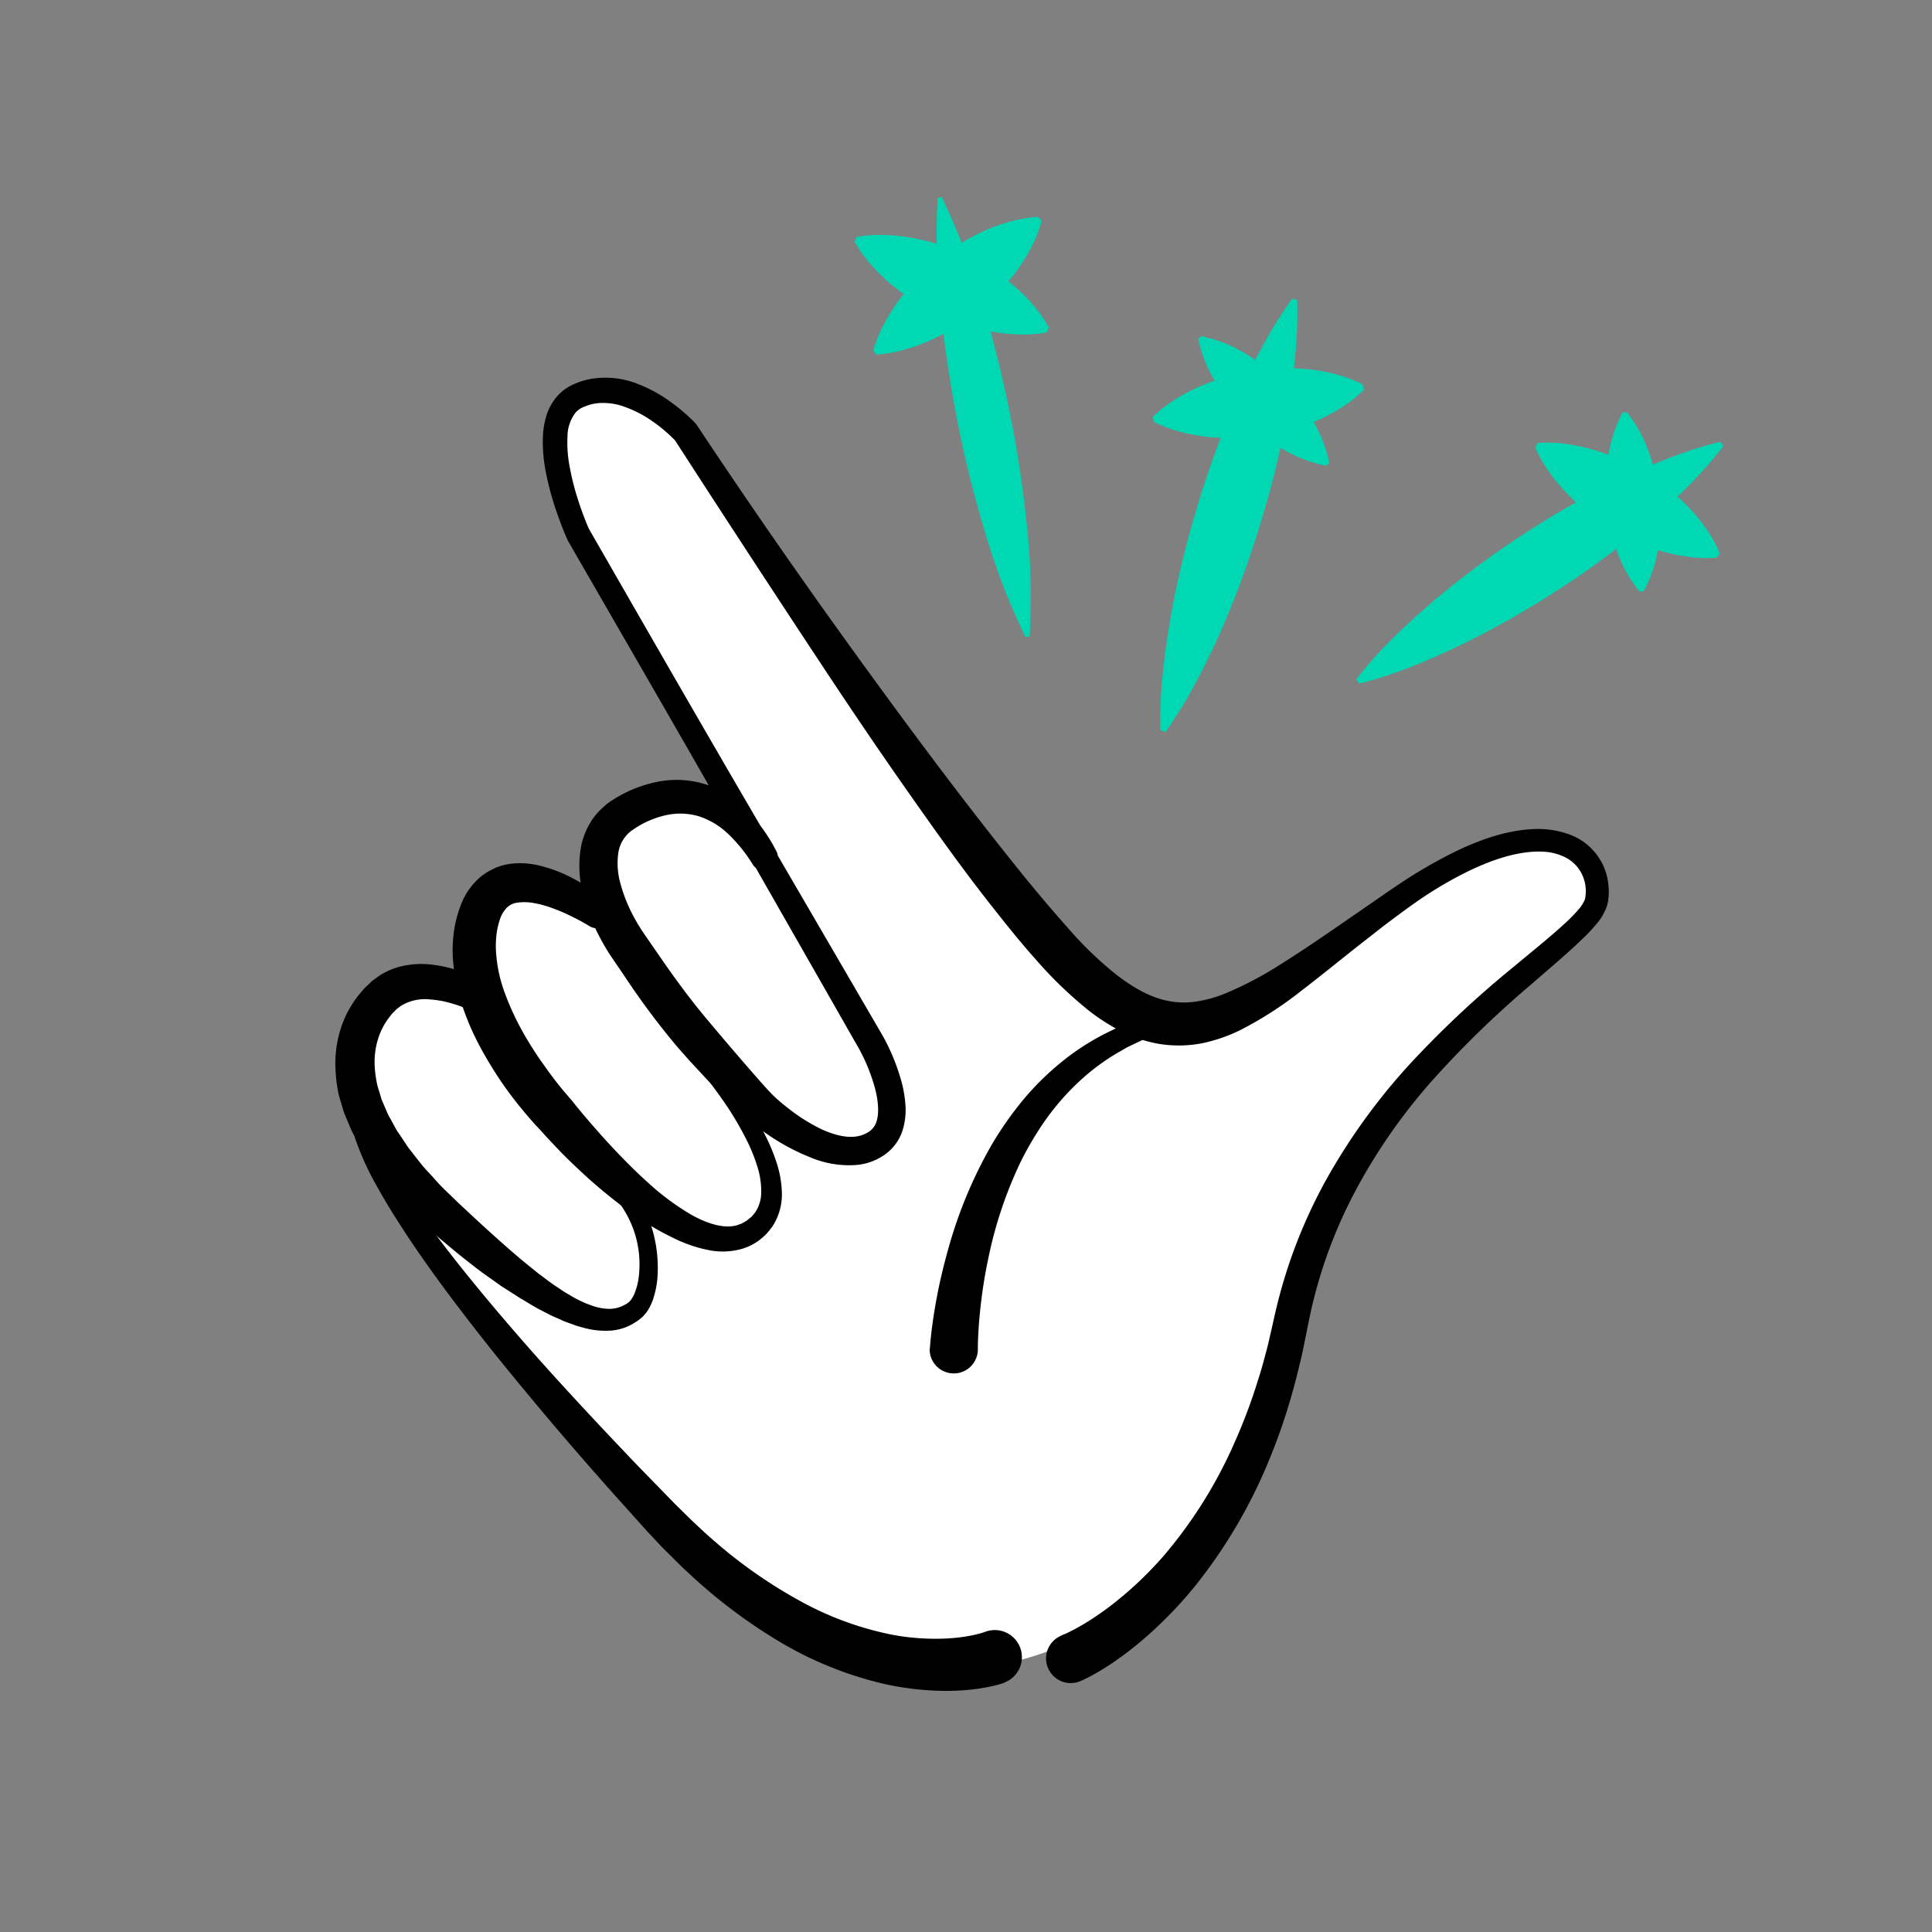
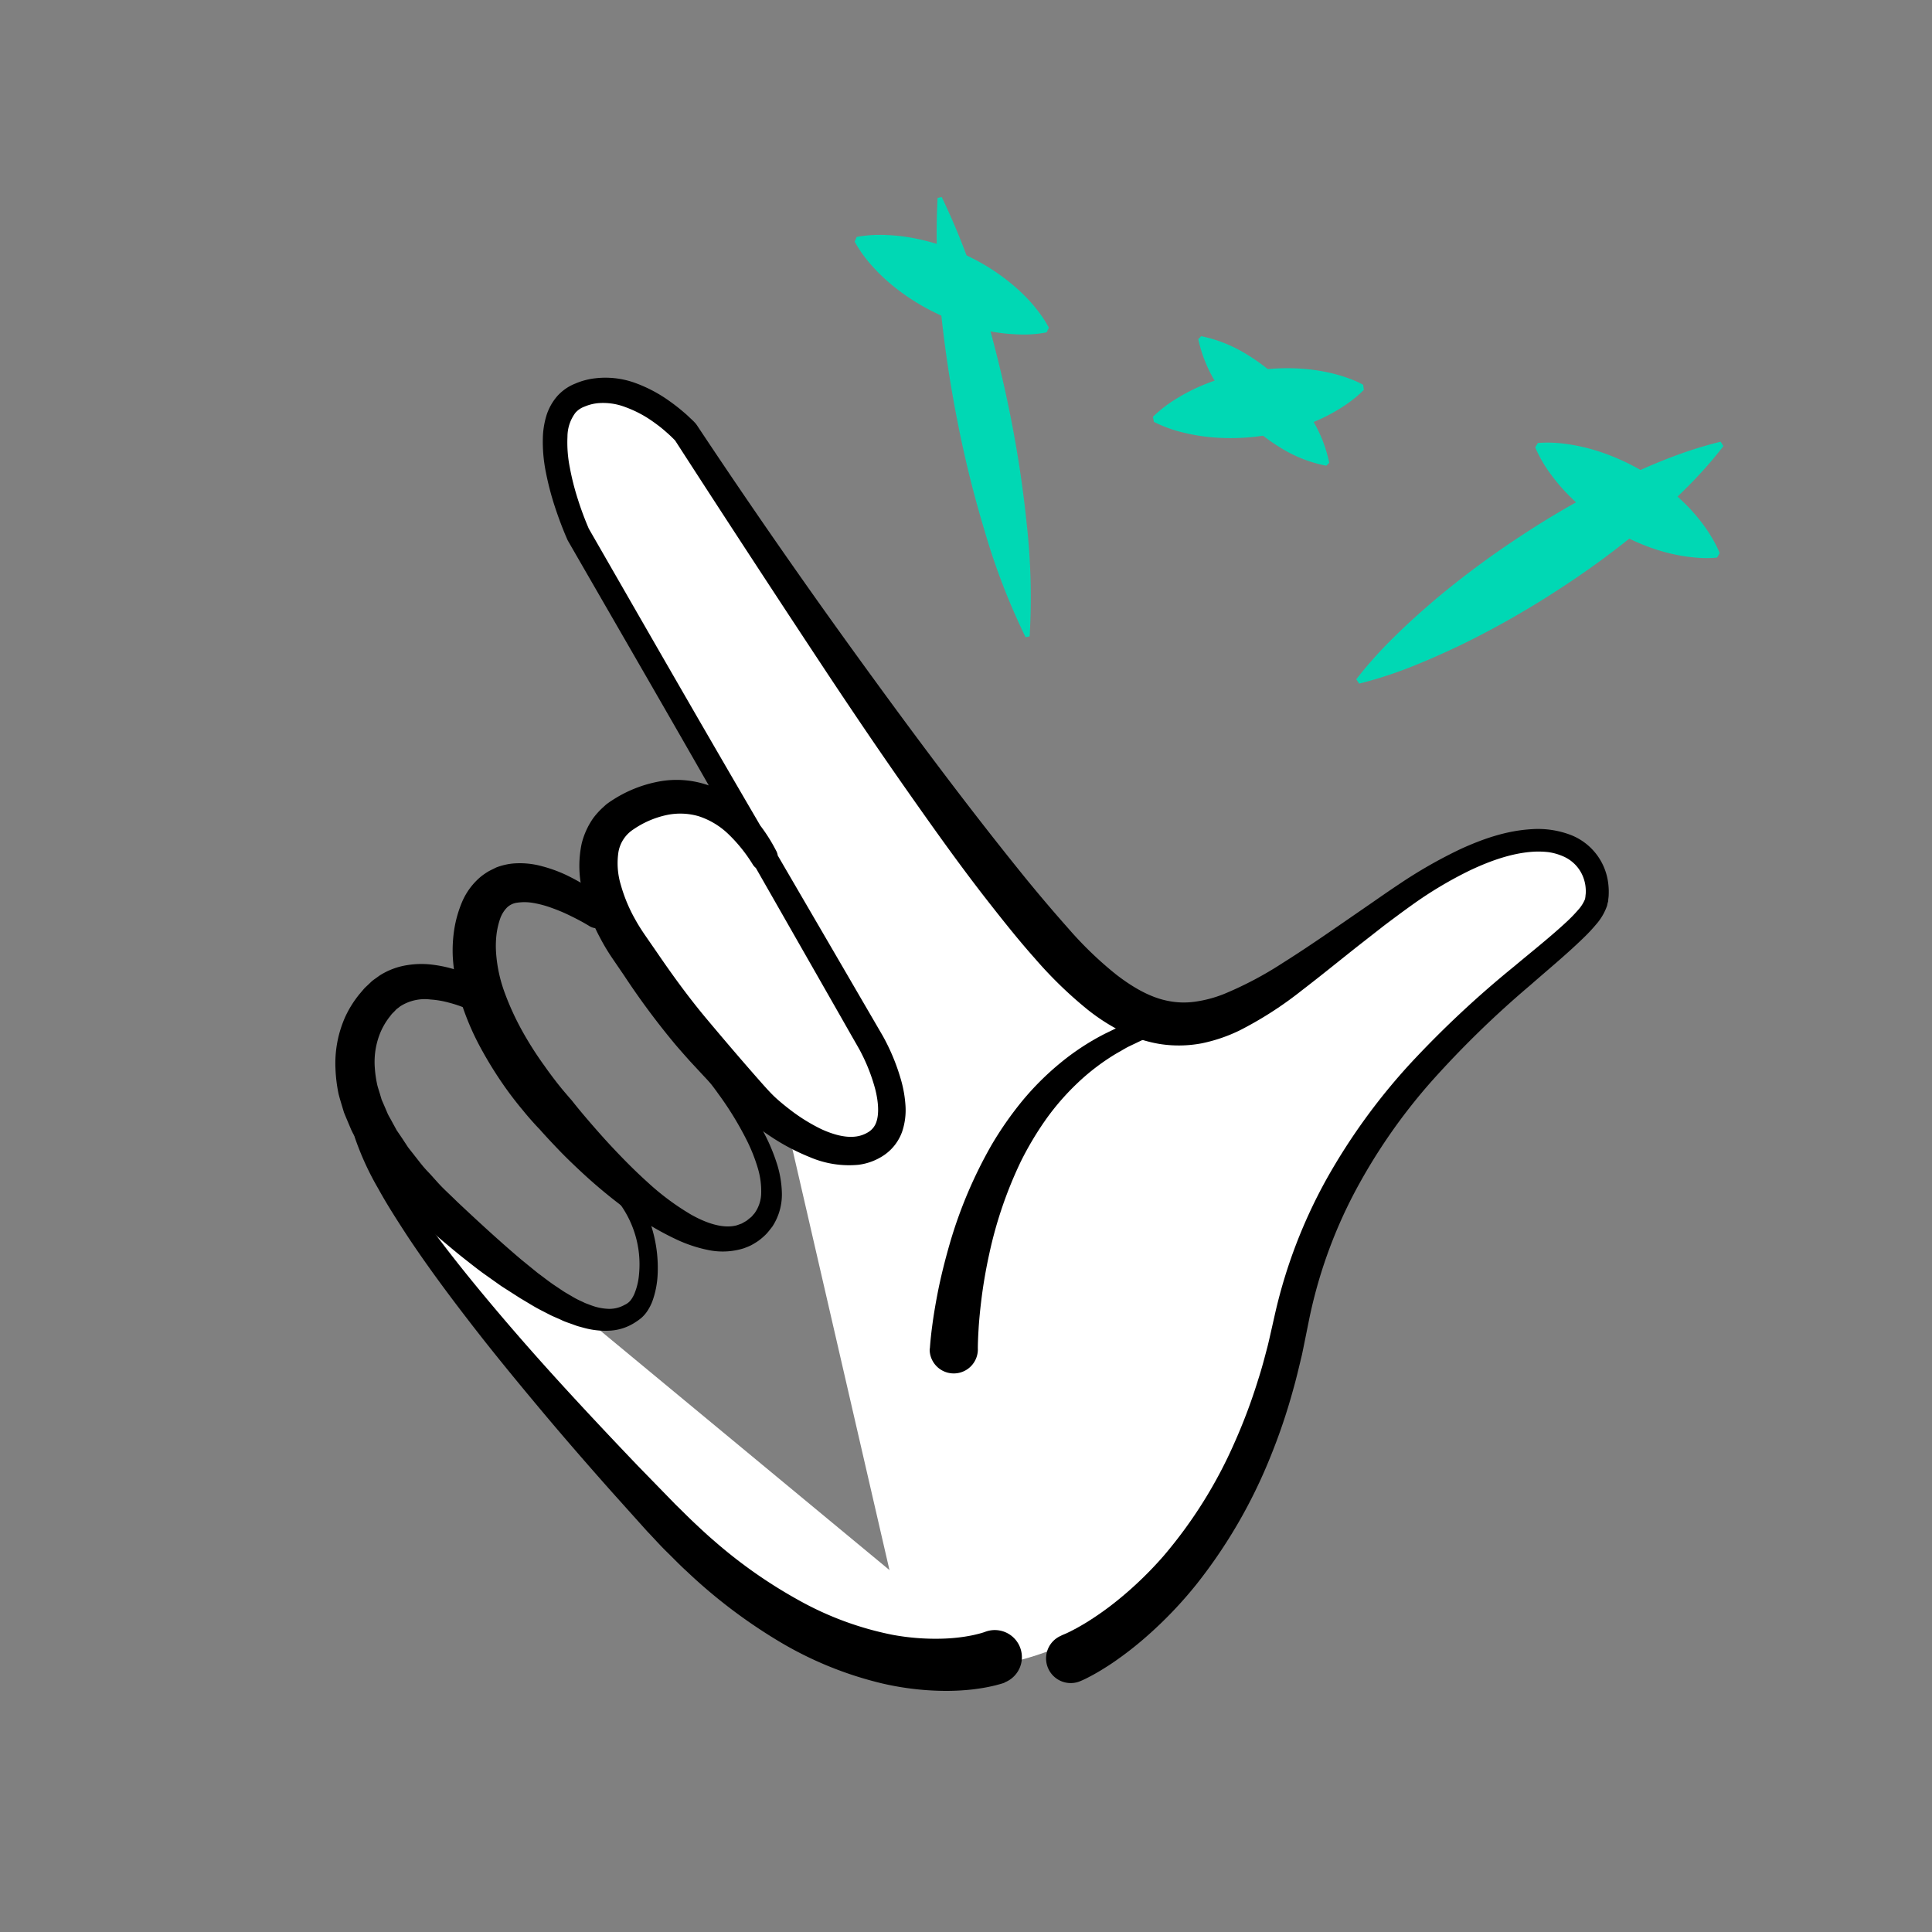
<svg xmlns="http://www.w3.org/2000/svg" id="Layer_1" data-name="Layer 1" viewBox="0 0 500 500">
  <rect x="0" y="0" width="500" height="500" fill="#808080" stroke="none" />
  <defs>
    <style>.cls-1{fill:#fff;}.cls-2{fill:none;}.cls-3{fill:#00d8b4;}</style>
  </defs>
-   <path class="cls-1" d="M173.07,208.22s-15.54,3.41-17.65,20.28-18.6-6.72-25.65-2.26,7.68,23.87-30.33,31.29L91.76,287.7l69.44,71.11L233,412.34h30.6L196.65,246.63Z" />
  <path class="cls-2" d="M122.71,257.53s-14.36-7.75-23.27,0" />
  <path class="cls-1" d="M184.52,208.22,318,392.47s-35.82,46.72-82.15,38.4" />
  <path class="cls-1" d="M257.46,428.91s-38.53,14.61-86.33-36-71.69-83.45-77-99.24" />
  <path d="M260,435.47c-.64.23-.9.29-1.31.41l-1.07.29c-.69.16-1.38.32-2,.44-1.35.27-2.67.46-4,.62a61.15,61.15,0,0,1-7.86.36,74.41,74.41,0,0,1-15.25-1.87,94.67,94.67,0,0,1-27.61-11.36,136.51,136.51,0,0,1-23.19-17.72c-1.8-1.62-3.45-3.37-5.18-5.05s-3.3-3.49-5-5.24l-9.4-10.47c-6.21-7-12.39-14.1-18.41-21.3s-12-14.47-17.75-21.91-11.38-15-16.61-22.89c-2.59-4-5.15-7.94-7.45-12.13a73.9,73.9,0,0,1-6.06-13.21,2.5,2.5,0,0,1,4.73-1.62v0a69.21,69.21,0,0,0,6.12,12c2.36,3.91,5,7.69,7.69,11.45,5.41,7.48,11.24,14.71,17.21,21.81s12.13,14.08,18.41,20.94,12.67,13.65,19.1,20.37l9.74,10c1.63,1.58,3.22,3.2,4.87,4.75s3.31,3.11,5,4.55a125.2,125.2,0,0,0,21.91,15.4A82.62,82.62,0,0,0,231,423.09a61,61,0,0,0,12.58,1,47.19,47.19,0,0,0,6.12-.53c1-.16,2-.34,2.91-.57.47-.11.92-.23,1.36-.35l.61-.19.37-.13a7,7,0,0,1,5,13.11Z" />
  <path class="cls-1" d="M277.72,428.91s42.67-17.61,56.22-86,77.22-97.3,79.25-109.95-12.87-27.31-51.48,0-54.19,46.95-84,17.14S177.46,111.9,177.46,111.9s-14.22-15.58-27.77-9.49,0,35.9,0,35.9l46.15,80.11,29.57,51.33s11.34,19.85,1.22,26.33-25.93-6.08-29.57-9.32c-2-1.8-8.82-8.87-17.5-18.94-6.94-8-12.1-16-16.75-22.71-6-8.63-12.74-24.78-3-33.29,0,0,21.93-17.9,38,10" />
  <path d="M275.29,423l.68-.29.86-.41c.59-.29,1.18-.61,1.77-.92,1.18-.66,2.37-1.34,3.53-2.1a77.9,77.9,0,0,0,6.81-4.89A95.63,95.63,0,0,0,301.2,402.6a118.26,118.26,0,0,0,18.29-29.24,144.79,144.79,0,0,0,6.15-16.4c.91-2.78,1.64-5.62,2.39-8.46.36-1.43.67-2.86,1-4.3l1-4.43A132.08,132.08,0,0,1,343.39,305a159.52,159.52,0,0,1,21.74-29.91,262.6,262.6,0,0,1,26.75-25c4.63-3.88,9.39-7.64,13.63-11.59a38.82,38.82,0,0,0,2.9-3,9.44,9.44,0,0,0,1.78-2.78c0-.08,0-.14.05-.21s0-.28.07-.41c0-.3.06-.6.08-.89a10.56,10.56,0,0,0-.06-1.78,10,10,0,0,0-1-3.33,9.63,9.63,0,0,0-5-4.57,14.49,14.49,0,0,0-3.62-1,22.64,22.64,0,0,0-4-.1c-5.43.36-10.95,2.31-16.17,4.77a102.45,102.45,0,0,0-15.1,9c-2.38,1.7-4.82,3.52-7.2,5.31l-7.11,5.56c-4.72,3.74-9.41,7.56-14.29,11.3a95.43,95.43,0,0,1-16,10.29,41.52,41.52,0,0,1-9.77,3.34,31.81,31.81,0,0,1-10.89.19,34.49,34.49,0,0,1-10.17-3.37,51.21,51.21,0,0,1-8.5-5.5,106.78,106.78,0,0,1-13.7-13.3c-4.13-4.63-7.93-9.42-11.7-14.22-7.53-9.59-14.53-19.48-21.49-29.39s-13.73-19.92-20.42-30q-20-30.24-39.64-60.66l.34.44c-.36-.39-.89-.91-1.36-1.36s-1-.91-1.51-1.35c-1-.88-2.11-1.71-3.21-2.48a29.7,29.7,0,0,0-7-3.65,16,16,0,0,0-7.16-1,11.89,11.89,0,0,0-3.36.87,5.83,5.83,0,0,0-2.37,1.59,10.35,10.35,0,0,0-2.07,6.19,33,33,0,0,0,.61,8,66.12,66.12,0,0,0,2.05,8.12,81,81,0,0,0,2.94,7.88l-.13-.27c14.51,25.25,29,50.51,43.69,75.65l22,37.76,5.49,9.44,2.75,4.72,1.37,2.36.69,1.18c.27.47.5.9.73,1.33a53.91,53.91,0,0,1,4.29,10.88,31.21,31.21,0,0,1,1,6.1,17.45,17.45,0,0,1-.89,6.79,12.39,12.39,0,0,1-4.64,6,15.2,15.2,0,0,1-6.67,2.51,25.73,25.73,0,0,1-12.6-2,55.74,55.74,0,0,1-10.42-5.55c-1.62-1.09-3.18-2.21-4.74-3.48s-3-2.64-4.34-3.94c-2.68-2.59-5.28-5.2-7.8-7.89l-3.76-4.05c-1.23-1.38-2.42-2.72-3.66-4.17a197.29,197.29,0,0,1-13.33-17.95l-3.07-4.5a52.12,52.12,0,0,1-3.09-5.16,49.71,49.71,0,0,1-4.41-11.3,28.09,28.09,0,0,1-.39-13.11,19.77,19.77,0,0,1,3-6.62A19.3,19.3,0,0,1,156,209l.7-.64.09-.08.19-.16.2-.15.35-.25c.46-.33.91-.62,1.36-.9a33.23,33.23,0,0,1,11.74-4.58,24.93,24.93,0,0,1,13,1.1A28,28,0,0,1,194,210.38a43.23,43.23,0,0,1,6.83,9.72,3.51,3.51,0,0,1-6.06,3.55l0,0a39.71,39.71,0,0,0-6.21-7.73,20,20,0,0,0-7.71-4.67,17,17,0,0,0-8.59-.26,24.13,24.13,0,0,0-8.34,3.66,8.76,8.76,0,0,0-3.87,5.87,19.39,19.39,0,0,0,.62,8.5,40.18,40.18,0,0,0,3.72,8.92c.79,1.44,1.68,2.82,2.6,4.16l3.11,4.5c4.1,6,8.25,11.69,12.75,17.06s9.3,11,14,16.32c1.16,1.31,2.4,2.7,3.45,3.71s2.51,2.22,3.85,3.26a46.51,46.51,0,0,0,8.47,5.3c2.94,1.34,6,2.2,8.64,1.91a8,8,0,0,0,3.49-1.19,4.85,4.85,0,0,0,2-2.46c.83-2.2.56-5.49-.24-8.63a46.87,46.87,0,0,0-3.65-9.43c-.19-.37-.38-.75-.57-1.07l-.67-1.18-1.36-2.37-2.7-4.75-5.41-9.48-21.65-37.93c-14.39-25.32-29-50.52-43.53-75.74l0,0-.12-.24c-1.26-2.88-2.29-5.65-3.25-8.55a74.64,74.64,0,0,1-2.32-8.88,39.66,39.66,0,0,1-.77-9.52,21.83,21.83,0,0,1,.88-5.11,14.15,14.15,0,0,1,2.73-5,12.33,12.33,0,0,1,4.77-3.36,18.16,18.16,0,0,1,5.1-1.36A22.57,22.57,0,0,1,164.09,99a36.7,36.7,0,0,1,8.6,4.4c1.3.9,2.56,1.85,3.76,2.86.6.51,1.2,1,1.77,1.56s1.12,1,1.76,1.73a2.48,2.48,0,0,1,.29.37l.06.08q19.95,30.06,41.16,59.35C235.61,188.86,250,208.22,265,226.76c3.76,4.63,7.61,9.16,11.5,13.54a95,95,0,0,0,12.25,11.82c4.31,3.35,8.86,6,13.48,6.9a20.57,20.57,0,0,0,7.1.21,32,32,0,0,0,7.47-2,93.06,93.06,0,0,0,15.14-8c5-3.14,10-6.55,15-10l7.47-5.15c2.5-1.73,4.95-3.45,7.53-5.16A122.92,122.92,0,0,1,378,219.73c5.69-2.59,11.75-4.75,18.41-5.14a23.79,23.79,0,0,1,10.16,1.52,15.4,15.4,0,0,1,9.65,12.61,16.75,16.75,0,0,1,.11,2.74c0,.46-.06.91-.12,1.36,0,.24,0,.42-.1.71s-.13.6-.21.89a14.58,14.58,0,0,1-2.89,4.89,43.33,43.33,0,0,1-3.32,3.53C405.19,247.2,400.55,251,396,255a256,256,0,0,0-25.56,24.89,148.16,148.16,0,0,0-20,28.94,123.84,123.84,0,0,0-11.68,32.85l-.89,4.41c-.31,1.51-.6,3-.93,4.54-.73,3-1.41,6-2.27,9a153,153,0,0,1-6,17.67,132.58,132.58,0,0,1-18.87,32.52,106.87,106.87,0,0,1-13.2,13.81,89.21,89.21,0,0,1-7.63,6c-1.33.95-2.72,1.83-4.14,2.7-.72.42-1.44.85-2.19,1.25l-1.16.61c-.43.22-.74.38-1.37.66l-.44.19a6.38,6.38,0,1,1-5.13-11.69A6.24,6.24,0,0,1,275.29,423Z" />
  <path d="M180.25,268.45c3.39,3.89,6.51,7.8,9.48,11.94a99.78,99.78,0,0,1,8.09,13,47.54,47.54,0,0,1,3.07,7.24,27.24,27.24,0,0,1,1.46,8.13,15.16,15.16,0,0,1-2.46,8.67c-.48.61-.95,1.25-1.48,1.82s-1.11,1.07-1.71,1.55-1.3.9-2,1.3-1.44.67-2.18.95a18.3,18.3,0,0,1-9,.5,36.31,36.31,0,0,1-7.94-2.54A74.09,74.09,0,0,1,162,312.9,133.46,133.46,0,0,1,150.13,303c-1.87-1.75-3.73-3.53-5.5-5.38s-3.5-3.68-5.29-5.72l.29.33c-.84-.86-1.48-1.58-2.19-2.38s-1.36-1.57-2-2.36q-2-2.38-3.83-4.87a100.19,100.19,0,0,1-6.71-10.51,68.37,68.37,0,0,1-5.2-11.65,48.32,48.32,0,0,1-2.53-13.06,36.12,36.12,0,0,1,.4-6.94,30.57,30.57,0,0,1,2-7,17.41,17.41,0,0,1,5-6.69,20.07,20.07,0,0,1,1.88-1.28c.66-.35,1.34-.67,2-1a16.88,16.88,0,0,1,4.16-1,21.44,21.44,0,0,1,7.5.65,36.48,36.48,0,0,1,6.36,2.28,56.19,56.19,0,0,1,5.62,3.1c.9.56,1.76,1.17,2.62,1.77s1.66,1.22,2.58,2a4,4,0,0,1-4.57,6.49l-.17-.1c-.66-.41-1.51-.9-2.29-1.32s-1.62-.85-2.44-1.25a43.52,43.52,0,0,0-4.92-2.1,27.37,27.37,0,0,0-4.84-1.32,13.18,13.18,0,0,0-4.18-.08,4.67,4.67,0,0,0-2.65,1.24,7.83,7.83,0,0,0-1.75,2.78,20.13,20.13,0,0,0-1,4.35,25.57,25.57,0,0,0-.08,4.8,37.23,37.23,0,0,0,2.14,9.93,70,70,0,0,0,4.44,9.79,89.25,89.25,0,0,0,5.92,9.33c1.06,1.52,2.17,3,3.32,4.48.58.72,1.15,1.45,1.75,2.15s1.22,1.44,1.72,2l.29.33c1.4,1.79,3,3.7,4.57,5.52s3.18,3.65,4.81,5.43c3.29,3.55,6.65,7,10.22,10.21a66.06,66.06,0,0,0,11.27,8.39c3.92,2.21,8.31,3.73,11.83,2.77l1.28-.46,1.19-.68c.38-.27.73-.6,1.12-.89s.61-.68.94-1A9.18,9.18,0,0,0,197,308.7a20.81,20.81,0,0,0-.93-6.56,44.39,44.39,0,0,0-2.58-6.58,84,84,0,0,0-7.55-12.42c-1.41-2-2.94-3.91-4.49-5.8s-3.18-3.77-4.82-5.48l0,0a2.5,2.5,0,0,1,3.61-3.47Z" />
  <path d="M120.8,261.08l-1-.43c-.39-.15-.78-.3-1.18-.43-.8-.28-1.61-.52-2.42-.73a24.15,24.15,0,0,0-4.79-.82,11.79,11.79,0,0,0-7.87,1.79c-.23.2-.47.38-.72.56a1.9,1.9,0,0,0-.38.34l-.38.4c-.25.26-.53.5-.76.79l-.68.88a18,18,0,0,0-2.21,3.87,20,20,0,0,0-1.42,8.92,29.88,29.88,0,0,0,.68,4.71c.21.78.48,1.57.71,2.35l.35,1.19c.14.39.33.77.49,1.16l1,2.33c.31.78.81,1.51,1.2,2.28l1.24,2.27,1.48,2.18,1.45,2.21c.54.71,1.11,1.4,1.65,2.11,1.12,1.4,2.16,2.84,3.43,4.15s2.41,2.71,3.68,4,2.65,2.54,3.94,3.83c5.41,5.09,11,10.24,16.62,15l4.3,3.5c1.48,1.07,2.93,2.25,4.43,3.24l2.27,1.52c.76.47,1.53.9,2.3,1.36a21.56,21.56,0,0,0,2.34,1.2c.4.18.79.4,1.19.54l1.18.44a14,14,0,0,0,4.64.94,8,8,0,0,0,4.16-1.07,4,4,0,0,0,1.47-1.13,7.7,7.7,0,0,0,1.06-1.87,16.84,16.84,0,0,0,1.13-4.87,26.68,26.68,0,0,0-6-19.59,2.5,2.5,0,0,1,3.76-3.31l.09.12a33,33,0,0,1,5.54,11,35.67,35.67,0,0,1,1.41,12.14,23.51,23.51,0,0,1-1.23,6.28,12.47,12.47,0,0,1-1.62,3.16,9.29,9.29,0,0,1-1.35,1.49,14.19,14.19,0,0,1-1.48,1.07,13.28,13.28,0,0,1-6.64,2.22,21.06,21.06,0,0,1-6.62-.69l-1.54-.42c-.51-.14-1-.34-1.47-.51-1-.36-2-.67-2.88-1.1s-1.88-.81-2.79-1.25l-2.67-1.37c-1.79-.92-3.44-2-5.17-3l-5-3.2-4.78-3.39c-1.57-1.15-3.09-2.36-4.62-3.56s-3-2.42-4.5-3.68-3-2.46-4.41-3.84-2.88-2.72-4.32-4.08-2.73-2.91-4.1-4.36-2.62-3-3.9-4.61c-.62-.8-1.27-1.57-1.88-2.38l-1.73-2.55-1.69-2.57-1.5-2.74c-.48-.94-1-1.8-1.44-2.79l-1.24-2.94c-.2-.49-.42-1-.6-1.47l-.47-1.56c-.3-1-.63-2.07-.9-3.12a39.29,39.29,0,0,1-.82-6.61,29.51,29.51,0,0,1,2.51-13.38,27.64,27.64,0,0,1,3.67-5.89l1.13-1.33c.38-.44.83-.82,1.25-1.23l.64-.61a6.17,6.17,0,0,1,.71-.59l1.58-1.13a18.53,18.53,0,0,1,7.06-2.64,22.86,22.86,0,0,1,7-.06,32.83,32.83,0,0,1,6.38,1.52c1,.36,2,.75,3,1.18.49.21,1,.45,1.46.68s.92.47,1.52.8a4,4,0,0,1-3.57,7.22Z" />
  <path d="M240.65,349c.09-1.36.2-2.43.33-3.63s.29-2.31.44-3.45c.33-2.29.72-4.56,1.15-6.81.86-4.51,2-9,3.26-13.37a116.84,116.84,0,0,1,10.75-25.36,90.32,90.32,0,0,1,7.93-11.4,72,72,0,0,1,9.84-9.83,63.43,63.43,0,0,1,11.6-7.62l3.12-1.52c1.06-.46,2.14-.86,3.21-1.28l1.6-.64,1.65-.51,3.28-1a2.5,2.5,0,0,1,1.65,4.71l-.2.08-3,1.15-1.47.57-1.43.68c-.95.47-1.91.89-2.84,1.38l-2.73,1.57a57.14,57.14,0,0,0-9.95,7.59,64.21,64.21,0,0,0-8.2,9.45,83.38,83.38,0,0,0-6.42,10.77,107.8,107.8,0,0,0-8.18,23.88c-.91,4.13-1.63,8.31-2.13,12.51-.25,2.1-.46,4.2-.61,6.29-.06,1.05-.13,2.09-.17,3.13s-.08,2.13-.06,3a6.24,6.24,0,0,1-12.47.19c0-.15,0-.3,0-.45Z" />
-   <path class="cls-3" d="M421,106.65a36.28,36.28,0,0,1,6,11.13,50.7,50.7,0,0,1,2.48,11.47,48,48,0,0,1-.21,11.72A34.79,34.79,0,0,1,425.39,153l-1.07.1A35,35,0,0,1,418.24,142a48.36,48.36,0,0,1-2.41-11.47,50.1,50.1,0,0,1,.28-11.72,36,36,0,0,1,3.8-12.06Z" />
  <path class="cls-3" d="M398,114.64a34.14,34.14,0,0,1,7.85.33,48.2,48.2,0,0,1,7.07,1.59,57.07,57.07,0,0,1,12.65,5.67,54.16,54.16,0,0,1,10.92,8.52,46.22,46.22,0,0,1,4.68,5.54c.72,1,1.42,2.08,2.07,3.22a26,26,0,0,1,1.81,3.66l-.69,1.13a25.67,25.67,0,0,1-4.08.1c-1.31-.05-2.57-.2-3.81-.36a46.79,46.79,0,0,1-7.08-1.58,54.58,54.58,0,0,1-12.6-5.75,56.65,56.65,0,0,1-10.87-8.6,47,47,0,0,1-4.69-5.53,34.51,34.51,0,0,1-3.92-6.81Z" />
  <path class="cls-3" d="M351,175.8a106.91,106.91,0,0,1,9.71-10.86c3.4-3.38,6.94-6.54,10.53-9.62a234.18,234.18,0,0,1,22.64-16.8,222.64,222.64,0,0,1,24.46-14c8.53-4.1,17.28-7.85,26.95-10.2l.73,1.12c-6.05,7.9-13,14.39-20.2,20.55a223.74,223.74,0,0,1-22.69,16.72,232.49,232.49,0,0,1-24.51,13.94c-4.26,2.05-8.59,4-13,5.76a106.44,106.44,0,0,1-13.86,4.51Z" />
  <path class="cls-3" d="M243.72,51a180.82,180.82,0,0,1,10.52,27.45c2.8,9.3,5.13,18.69,7.05,28.16s3.4,19,4.39,28.68a172.2,172.2,0,0,1,.79,29.41l-1.05.21a172.33,172.33,0,0,1-10.58-27.45,289.56,289.56,0,0,1-7-28.17q-2.82-14.2-4.33-28.69a180.58,180.58,0,0,1-.86-29.39Z" />
  <path class="cls-3" d="M221.72,61.31a34.24,34.24,0,0,1,7.83-.48,47.57,47.57,0,0,1,7.2.86A57.35,57.35,0,0,1,249.92,66a54.08,54.08,0,0,1,11.73,7.35,46.68,46.68,0,0,1,5.23,5c.82.95,1.62,1.92,2.39,3a25.84,25.84,0,0,1,2.17,3.46l-.57,1.2a27.34,27.34,0,0,1-4.05.51c-1.31.08-2.57.07-3.82,0a46.61,46.61,0,0,1-7.21-.86,54.08,54.08,0,0,1-13.12-4.42A56.81,56.81,0,0,1,231,73.9a47.38,47.38,0,0,1-5.23-5,34,34,0,0,1-4.59-6.37Z" />
-   <path class="cls-3" d="M226,90.75a34.11,34.11,0,0,1,3-7.27,49.06,49.06,0,0,1,3.9-6.12,56.88,56.88,0,0,1,9.61-10A54.32,54.32,0,0,1,254.15,60a47,47,0,0,1,6.8-2.53c1.21-.33,2.44-.64,3.73-.86a25.57,25.57,0,0,1,4.05-.46l.84,1A27,27,0,0,1,268.28,61c-.49,1.22-1,2.35-1.62,3.46a46.64,46.64,0,0,1-3.89,6.13,54.74,54.74,0,0,1-9.67,9.91,57.31,57.31,0,0,1-11.77,7.33,48.15,48.15,0,0,1-6.8,2.53,33.93,33.93,0,0,1-7.73,1.38Z" />
  <path class="cls-3" d="M310.86,87a36.32,36.32,0,0,1,11.75,4.68,50.89,50.89,0,0,1,9.26,7.2,48.37,48.37,0,0,1,7.36,9.12A34.94,34.94,0,0,1,344,119.77l-.75.76a34.75,34.75,0,0,1-11.8-4.63,48.45,48.45,0,0,1-9.21-7.25,50.09,50.09,0,0,1-7.31-9.18,36,36,0,0,1-4.82-11.69Z" />
  <path class="cls-3" d="M298.38,107.87a33.87,33.87,0,0,1,6.23-4.78,48.08,48.08,0,0,1,6.45-3.32A57.2,57.2,0,0,1,324.4,96a54.6,54.6,0,0,1,13.84-.47,48.08,48.08,0,0,1,7.15,1.25c1.21.33,2.42.68,3.65,1.14a24.6,24.6,0,0,1,3.73,1.65l.2,1.31a25.93,25.93,0,0,1-3.07,2.69c-1,.8-2.09,1.5-3.14,2.17a47,47,0,0,1-6.45,3.33A54.63,54.63,0,0,1,327,112.74a56.61,56.61,0,0,1-13.85.39,49.6,49.6,0,0,1-7.15-1.24,34.86,34.86,0,0,1-7.37-2.71Z" />
-   <path class="cls-3" d="M300.32,189a115.53,115.53,0,0,1,.65-15.08c.49-4.94,1.22-9.8,2.06-14.64a251.11,251.11,0,0,1,6.9-28.43A239.9,239.9,0,0,1,320,103.4c4-9,8.43-17.78,14.45-26.13l1.26.39c.33,10.28-1,20.07-2.62,29.74a237.9,237.9,0,0,1-7,28.41A251.33,251.33,0,0,1,316,163.25c-2,4.48-4.12,8.92-6.47,13.29a114,114,0,0,1-7.89,12.87Z" />
</svg>